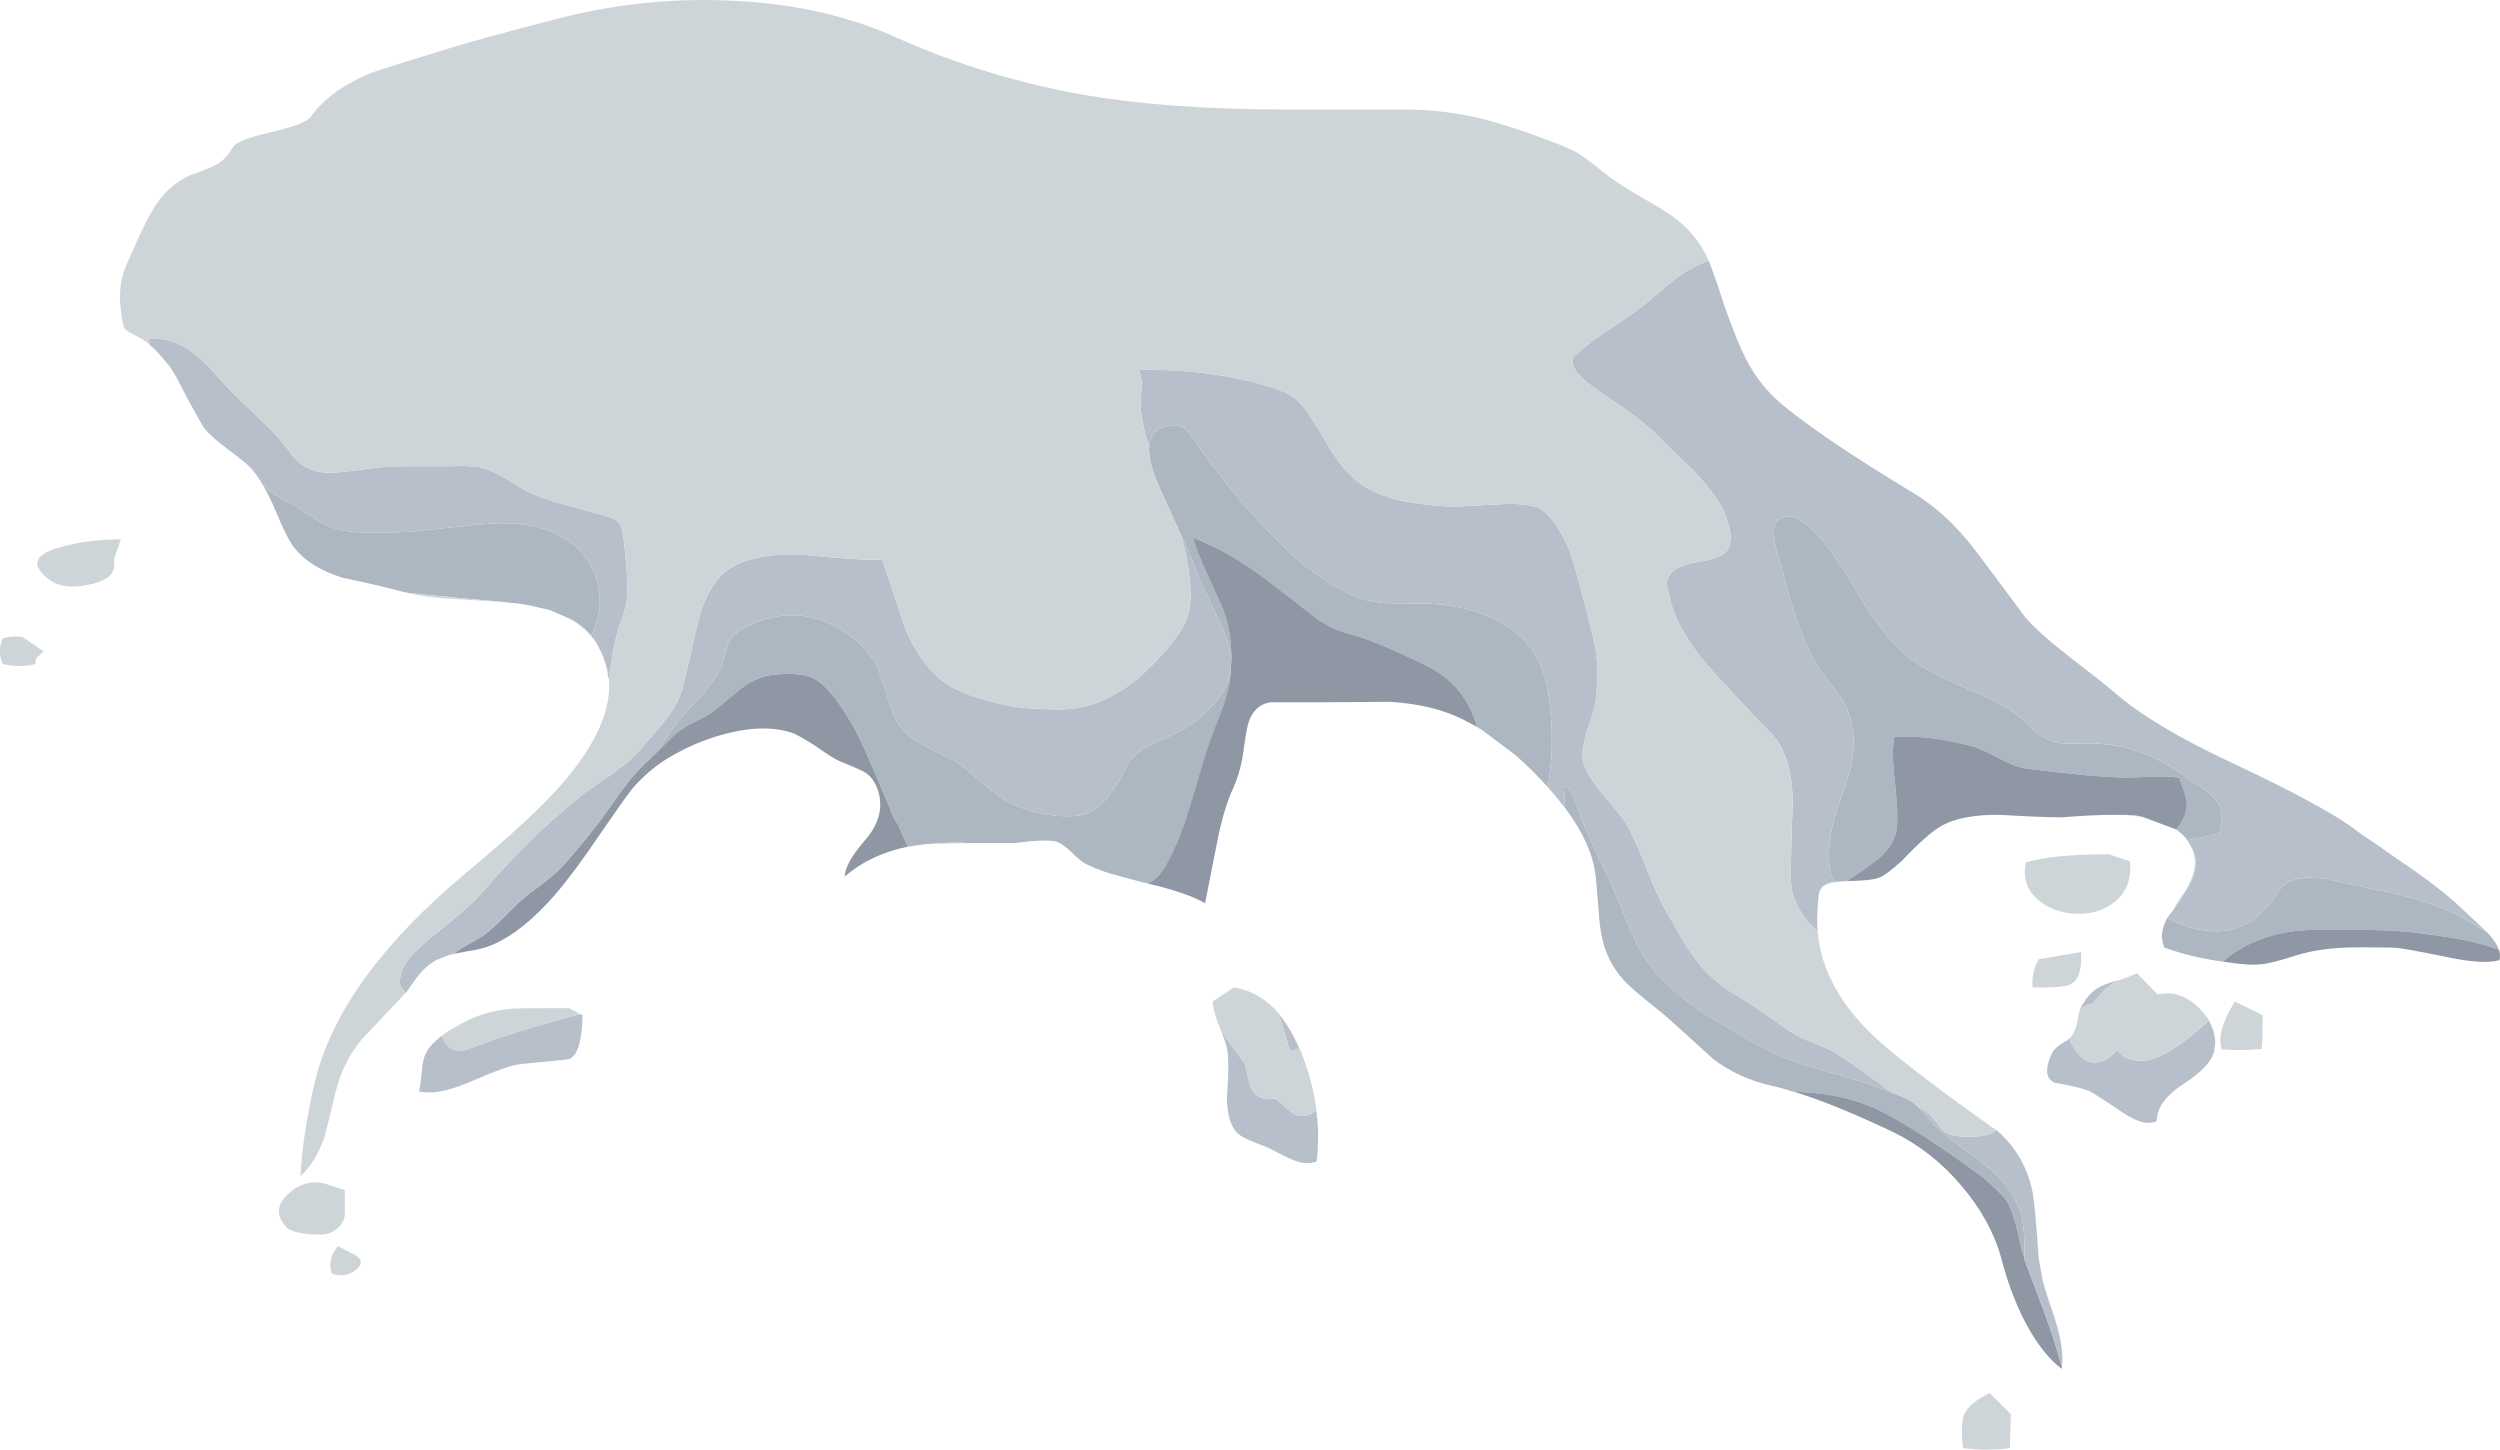
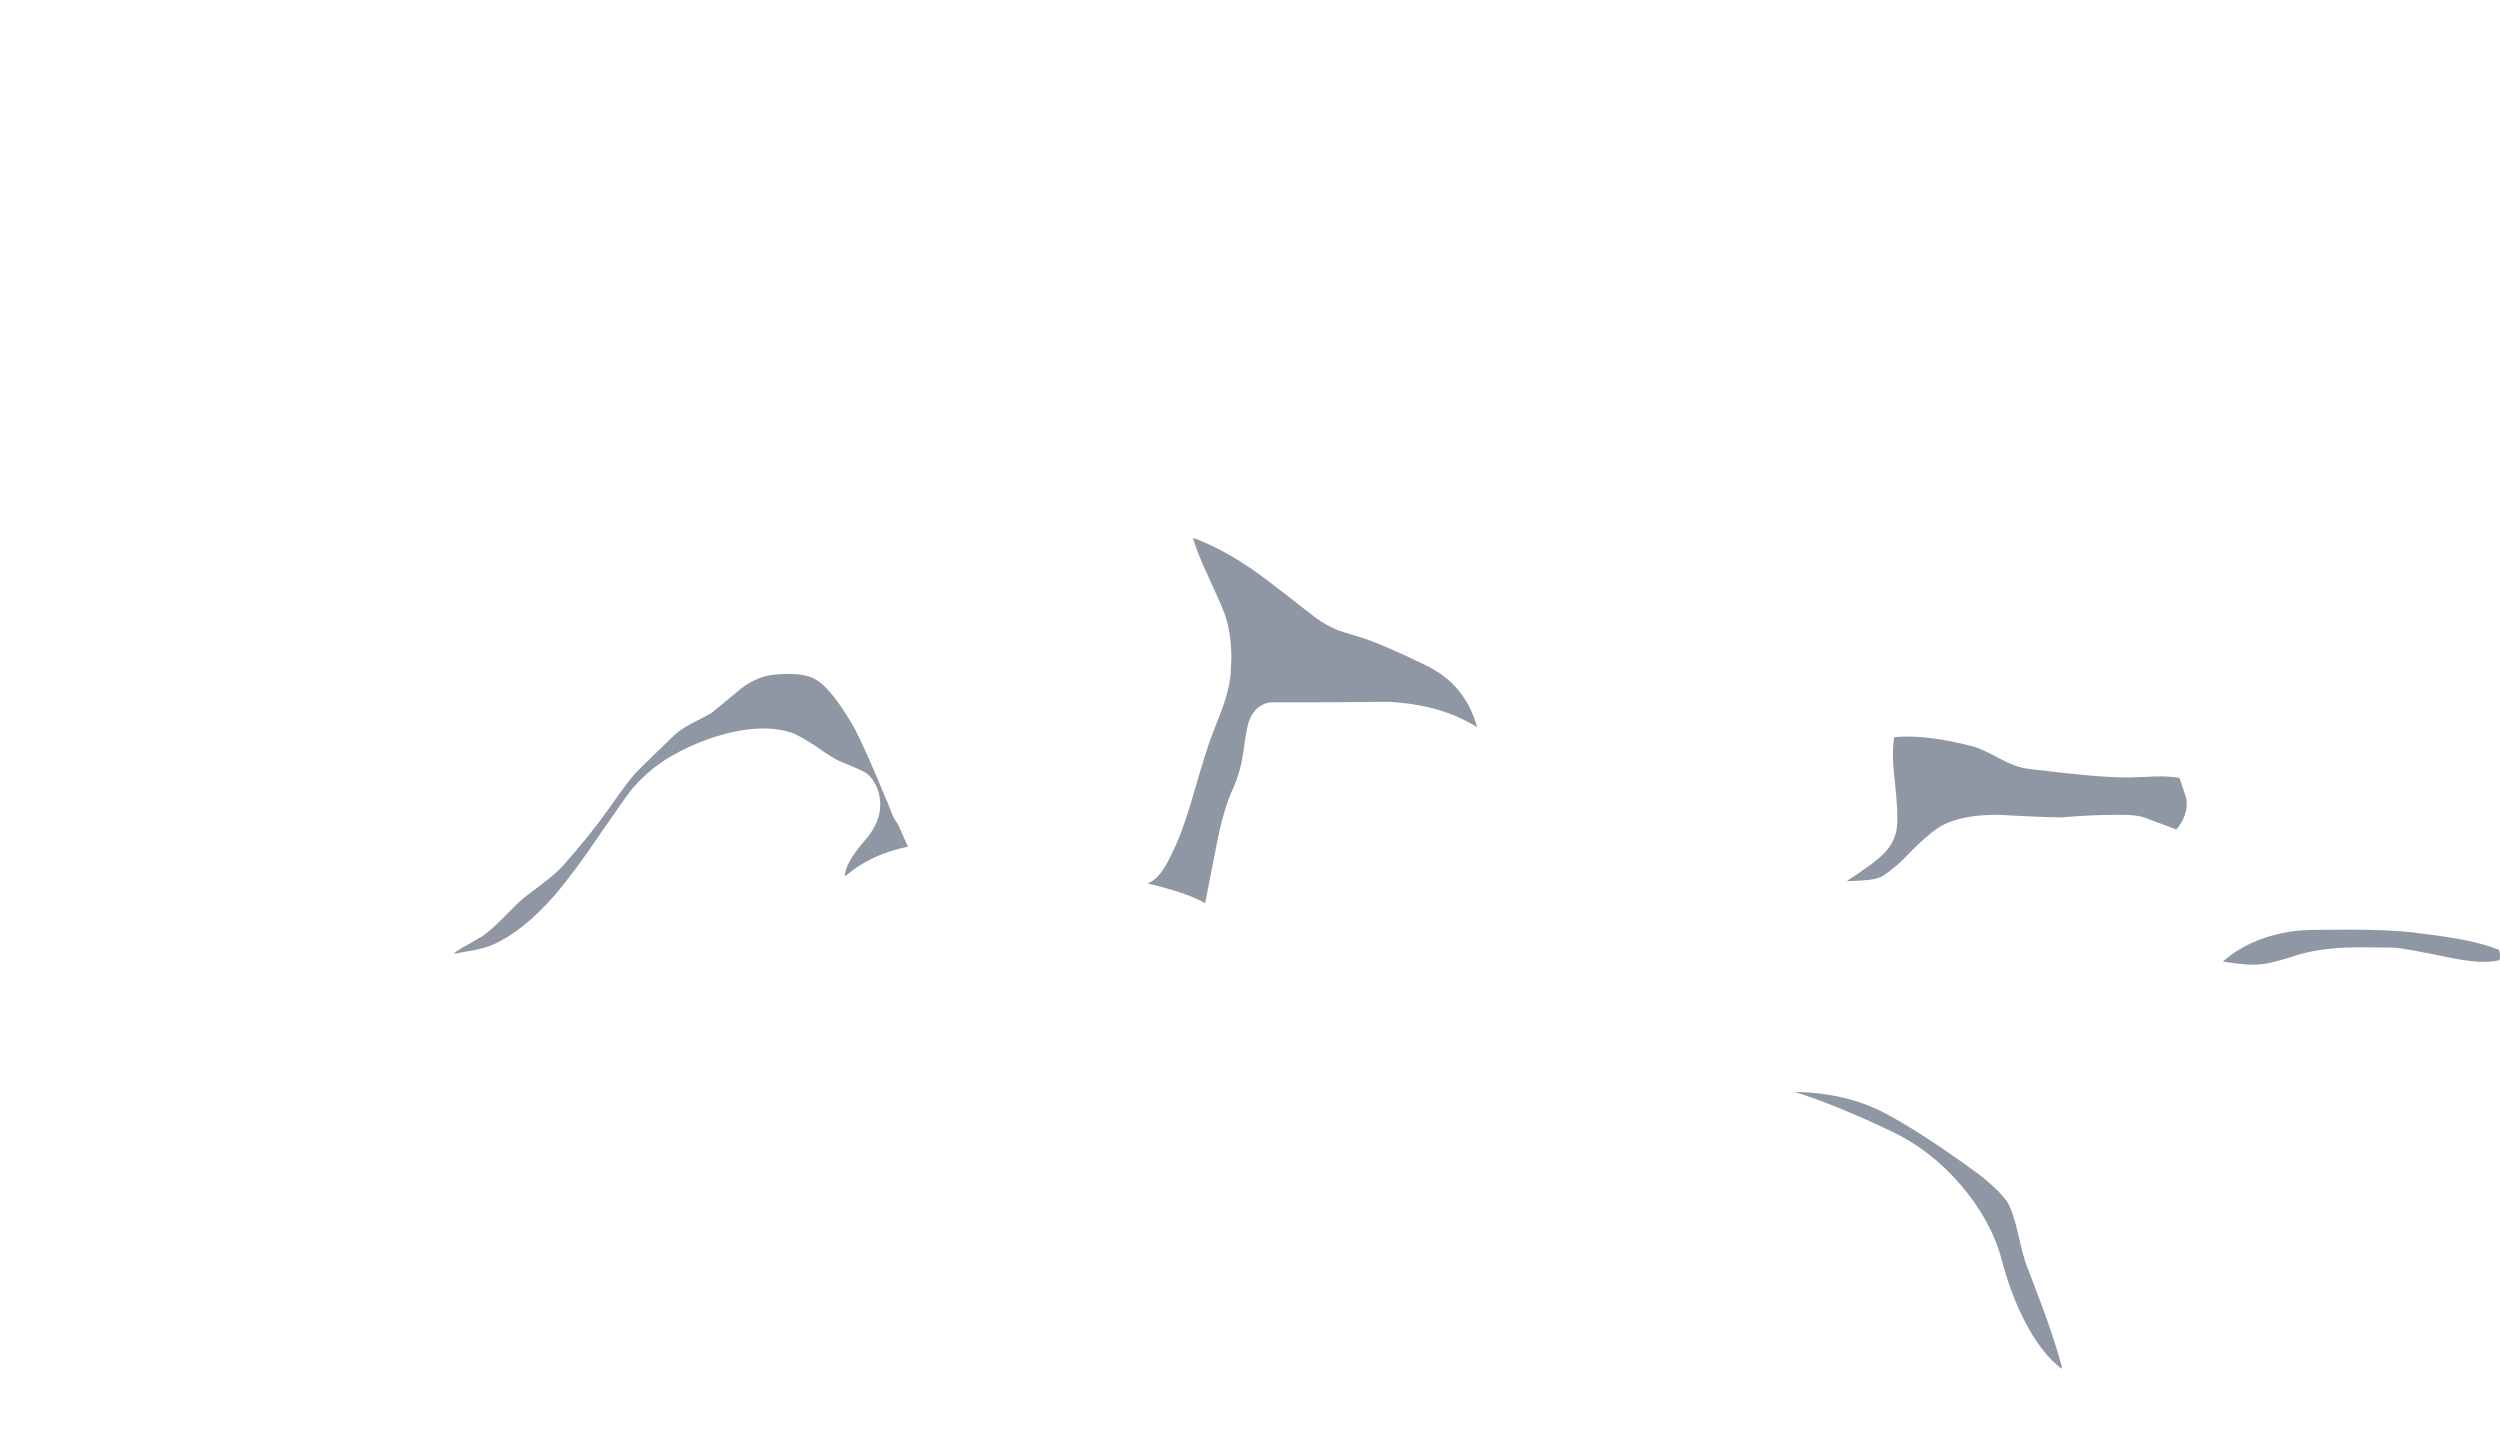
<svg xmlns="http://www.w3.org/2000/svg" version="1.1" viewBox="0 0 247.74 143.65" xml:space="preserve">
  <g transform="matrix(1.25 0 0 -1.25 0 143.65)">
    <g fill-rule="evenodd">
-       <path d="m176.22 38.681c-1.703 0.238-3.25 0.613-4.637 1.117-0.32 0.723-0.242 1.508 0.238 2.363 0.16-0.109 0.348-0.214 0.559-0.32l0.961-0.359 0.039-0.039c0.082 0 0.148-0.016 0.203-0.043 1.57-0.426 2.918-0.414 4.039 0.043 1.145 0.476 2.16 1.425 3.039 2.839 0.535 0.879 1.707 1.211 3.52 1 2.082-0.453 3.453-0.75 4.121-0.882 2.851-0.532 5.199-1.293 7.039-2.282l1.84-1.117c0.453-0.48 0.761-0.933 0.922-1.359l-0.161 0.039c-1.175 0.48-3.082 0.879-5.722 1.199-1.227 0.188-2.68 0.293-4.36 0.32-0.984 0.028-2.453 0.028-4.398 0-1.332 0-2.613-0.199-3.84-0.601-1.359-0.453-2.492-1.09-3.402-1.918zm-29.797 6.398-1.043-0.078c-0.691 1.625-0.465 3.957 0.68 7 0.347 0.985 0.546 1.598 0.601 1.84 0.16 0.641 0.254 1.281 0.281 1.918 0.028 1.121-0.132 2.094-0.48 2.922-0.293 0.641-0.867 1.48-1.719 2.519-0.801 0.985-1.519 2.387-2.16 4.2-0.402 1.066-0.855 2.586-1.359 4.558-0.215 0.723-0.375 1.321-0.481 1.801-0.187 0.906-0.16 1.508 0.078 1.801 0.989 0.988 2.403 0.238 4.242-2.238 0.719-0.989 1.68-2.497 2.879-4.524 1.121-1.73 2.266-3.078 3.442-4.039 0.879-0.691 2.32-1.465 4.32-2.32 2-0.825 3.438-1.586 4.317-2.278 0.296-0.242 0.683-0.601 1.16-1.082 0.48-0.425 0.933-0.718 1.359-0.879 0.43-0.16 0.961-0.242 1.602-0.242 0.718 0.028 1.254 0.039 1.601 0.039 1.387-0.05 2.641-0.265 3.758-0.636 1.039-0.348 2.16-0.922 3.359-1.719 0.321-0.242 0.922-0.656 1.801-1.242 0.774-0.559 1.242-1.094 1.399-1.602 0.054-0.184 0.043-0.824-0.039-1.918-0.399-0.133-1.266-0.32-2.598-0.558h-0.043l-0.039 0.078c-0.215 0.265-0.453 0.492-0.719 0.679l-0.082 0.082c0.641 0.774 0.906 1.575 0.801 2.399-0.028 0.109-0.215 0.668-0.559 1.683-0.508 0.106-1.187 0.145-2.043 0.118-0.48-0.028-1.183-0.051-2.117-0.079-1.547 0-4.133 0.227-7.762 0.68-0.691 0.078-1.453 0.348-2.277 0.797-0.988 0.535-1.723 0.867-2.203 1-2.531 0.641-4.598 0.883-6.199 0.723-0.16-0.801-0.149-1.989 0.039-3.563 0.187-1.68 0.242-2.879 0.16-3.597-0.106-0.934-0.598-1.762-1.481-2.481-0.503-0.426-1.332-1.012-2.476-1.762zm-23.723 7.442c-0.851 0.961-1.734 1.828-2.64 2.601l-2.559 1.918-0.039 0.039c-0.133 0.055-0.254 0.121-0.359 0.203-0.641 2.293-2.016 3.934-4.122 4.918-2.242 1.094-3.949 1.829-5.121 2.2-0.984 0.293-1.586 0.48-1.8 0.562-0.637 0.266-1.211 0.586-1.719 0.957-2.774 2.16-4.32 3.348-4.641 3.563-1.785 1.277-3.492 2.211-5.117 2.8 0.211-0.773 0.613-1.789 1.199-3.043 0.692-1.519 1.133-2.519 1.321-3 0.347-1.011 0.519-2.183 0.519-3.519-0.105 0.855-0.453 1.894-1.039 3.121-0.906 1.918-1.387 2.934-1.441 3.039-0.293 0.828-0.786 2.016-1.481 3.563l-1 2.199c-0.426 0.906-0.758 1.652-1 2.238-0.426 1.094-0.613 1.973-0.558 2.641 0.054 0.855 0.492 1.386 1.32 1.601 0.64 0.184 1.16 0.106 1.558-0.242 0.161-0.105 0.52-0.574 1.082-1.398 1.84-2.641 3.864-5.067 6.079-7.282 1.972-2.054 4.027-3.558 6.16-4.519 0.691-0.293 1.492-0.481 2.398-0.559 0.375-0.027 1.188-0.043 2.442-0.043 3.308 0.055 6.015-0.73 8.121-2.359 1.066-0.852 1.812-2.066 2.238-3.641 0.293-1.066 0.469-2.519 0.52-4.359 0.027-1.387-0.079-2.785-0.321-4.199zm19.563-24.16c-0.082 0.027-0.149 0.039-0.203 0.039-0.559 0.187-1.09 0.336-1.598 0.441-1.762 0.402-3.309 1.106-4.641 2.121-1.519 1.387-2.785 2.531-3.8 3.438-1.305 1.043-2.227 1.8-2.758 2.281-0.907 0.828-1.563 1.789-1.961 2.879-0.293 0.777-0.481 1.789-0.559 3.043-0.137 1.785-0.226 2.812-0.281 3.078-0.215 1.629-1.016 3.363-2.402 5.203l-0.079 1.68c0.321 0.023 0.614-0.336 0.879-1.082 0.161-0.399 0.336-0.918 0.52-1.559 0.535-1.199 1.375-3.016 2.519-5.441 0.348-0.801 0.829-1.973 1.442-3.52 0.558-1.281 1.226-2.348 2-3.199 1.066-1.199 2.414-2.32 4.039-3.359 0.855-0.559 2.375-1.442 4.562-2.641 1.067-0.586 2.575-1.149 4.52-1.68 2.293-0.64 3.824-1.121 4.598-1.441l0.961-0.36 1.121-0.441c0.316-0.16 0.625-0.387 0.918-0.68 0.293-0.265 0.707-0.734 1.242-1.398 0.48-0.481 1.504-1.293 3.078-2.441 1.336-0.961 2.293-1.852 2.879-2.68 0.508-0.719 0.855-1.508 1.043-2.36 0.133-0.613 0.199-1.468 0.199-2.562v-0.598c-0.105 0.266-0.293 1-0.559 2.2-0.242 0.988-0.48 1.707-0.722 2.16-0.266 0.507-1 1.254-2.199 2.238-3.04 2.242-5.598 3.91-7.68 5-2 1.039-4.36 1.586-7.078 1.641zm-51.28 16.519-0.96 0.242-1.918 0.52c-0.856 0.265-1.536 0.531-2.043 0.801-0.266 0.132-0.637 0.437-1.118 0.918-0.453 0.425-0.816 0.691-1.082 0.8-0.531 0.184-1.679 0.161-3.437-0.082h-3.524c-0.273 4e-3 -0.543 0.016-0.796 0.039-0.961 0-1.829-0.039-2.602-0.117h-0.16c-0.375-0.054-0.746-0.109-1.121-0.16-0.051 0-0.094-0.016-0.117-0.043h-0.122l-0.8 1.801c-0.188 0.215-0.375 0.562-0.559 1.043-0.187 0.504-0.336 0.867-0.441 1.078-0.985 2.402-1.774 4.176-2.36 5.32-1.226 2.188-2.293 3.535-3.199 4.039-0.668 0.375-1.723 0.496-3.16 0.364-0.961-0.082-1.867-0.454-2.723-1.121-0.476-0.403-1.238-1.028-2.277-1.879-0.188-0.137-0.734-0.43-1.641-0.883-0.668-0.348-1.187-0.719-1.558-1.117l-0.961-0.922c0.347 0.828 1.172 1.949 2.48 3.359 1.387 1.469 2.227 2.629 2.52 3.481 0.187 0.695 0.32 1.175 0.398 1.441 0.16 0.426 0.453 0.785 0.883 1.078 1.066 0.695 2.25 1.109 3.559 1.242 1.359 0.133 2.707-0.148 4.039-0.84 1.254-0.64 2.281-1.546 3.082-2.722 0.32-0.504 0.664-1.41 1.039-2.719 0.347-1.227 0.719-2.094 1.121-2.598 0.398-0.535 1.027-1.015 1.879-1.441 0.48-0.266 1.199-0.629 2.16-1.082 0.531-0.293 1.238-0.84 2.121-1.641 0.906-0.773 1.613-1.304 2.117-1.597 0.828-0.481 1.774-0.828 2.84-1.039 1.149-0.243 2.176-0.297 3.082-0.161 0.664 0.106 1.277 0.45 1.84 1.04 0.293 0.292 0.719 0.878 1.277 1.757 0.27 0.508 0.453 0.868 0.563 1.082 0.215 0.399 0.48 0.735 0.801 1 0.425 0.348 1 0.68 1.718 1 0.828 0.348 1.426 0.625 1.801 0.84 0.906 0.481 1.746 1.149 2.52 2 0.851 0.961 1.332 1.918 1.441 2.879v-0.078c-0.027-0.75-0.203-1.613-0.523-2.602-0.051-0.187-0.371-1.027-0.957-2.519-0.321-0.828-0.79-2.309-1.403-4.442-0.531-1.89-1.039-3.359-1.519-4.398-0.399-0.883-0.692-1.453-0.879-1.719-0.403-0.64-0.84-1.054-1.321-1.242zm-44.121 19.641c-0.398 0.508-0.918 0.933-1.558 1.281l-1.719 0.758-1.562 0.359c-0.321 0.055-0.625 0.11-0.918 0.16l-0.961 0.082c-0.082 0.028-0.161 0.039-0.243 0.039-4.851 0.426-7.437 0.68-7.757 0.762h-0.039c-1.043 0.293-2.696 0.68-4.961 1.16-1.868 0.586-3.2 1.465-4 2.637-0.243 0.348-0.559 0.977-0.961 1.883-0.055 0.133-0.106 0.265-0.16 0.398-0.028 0.028-0.04 0.055-0.04 0.082-0.054 0.133-0.105 0.254-0.16 0.36l-0.16 0.359c-0.027 0.078-0.055 0.148-0.078 0.199-0.297 0.614-0.535 1.082-0.723 1.403v0.039c0.266-0.321 0.653-0.629 1.161-0.922 0.265-0.16 0.679-0.387 1.242-0.68 0.398-0.238 0.984-0.613 1.758-1.121 0.668-0.398 1.292-0.68 1.878-0.84 0.75-0.16 1.668-0.238 2.762-0.238 1.281 0.027 2.215 0.051 2.801 0.078 2.531 0.27 4.453 0.469 5.758 0.602 2.32 0.214 4.187 0 5.601-0.641 1.735-0.773 2.868-1.961 3.399-3.559 0.535-1.547 0.414-3.093-0.36-4.64z" fill="#adb7c1" />
      <path d="m198.1 39.642c0.078-0.215 0.105-0.43 0.078-0.641 0-0.082-0.012-0.148-0.039-0.203-0.883-0.238-2.254-0.156-4.121 0.242-2.321 0.481-3.747 0.735-4.282 0.758-1.812 0.027-3.105 0.027-3.879 0-1.464-0.078-2.718-0.277-3.757-0.598-1.309-0.425-2.243-0.668-2.801-0.718-0.641-0.082-1.563-0.028-2.762 0.16-0.105 0.023-0.211 0.039-0.32 0.039 0.91 0.828 2.043 1.465 3.402 1.918 1.227 0.402 2.508 0.601 3.84 0.601 1.945 0.028 3.414 0.028 4.398 0 1.68-0.027 3.133-0.132 4.36-0.32 2.64-0.32 4.547-0.719 5.722-1.199l0.161-0.039zm-51.321 5.437h-0.359c1.144 0.75 1.973 1.336 2.48 1.762 0.879 0.719 1.371 1.547 1.481 2.481 0.078 0.718 0.023 1.917-0.16 3.597-0.188 1.574-0.203 2.762-0.043 3.563 1.601 0.16 3.668-0.082 6.203-0.723 0.476-0.133 1.211-0.465 2.199-1 0.824-0.449 1.586-0.719 2.277-0.797 3.629-0.453 6.215-0.68 7.762-0.68 0.934 0.024 1.641 0.051 2.121 0.079 0.852 0.027 1.531-0.012 2.039-0.118 0.348-1.015 0.535-1.574 0.559-1.683 0.109-0.824-0.16-1.625-0.801-2.399l-2.68 1c-0.441 0.102-0.921 0.157-1.437 0.161h-0.883c-1.094 0-2.465-0.067-4.117-0.2-0.961 0-2.59 0.067-4.883 0.2-2 0.027-3.547-0.266-4.641-0.879-0.773-0.457-1.812-1.375-3.117-2.762-0.828-0.746-1.414-1.188-1.761-1.32-0.372-0.161-1.122-0.254-2.239-0.282zm16.68-38.679c-1.094 0.8-2.106 2.121-3.039 3.961-0.723 1.441-1.309 3.039-1.762 4.8-0.558 2.028-1.625 3.961-3.199 5.801-1.547 1.813-3.332 3.211-5.359 4.199-3.067 1.465-5.68 2.532-7.84 3.2 2.718-0.051 5.078-0.602 7.078-1.641 2.082-1.094 4.64-2.758 7.68-5 1.203-0.984 1.933-1.734 2.203-2.238 0.238-0.453 0.48-1.176 0.718-2.16 0.266-1.2 0.454-1.934 0.559-2.2v-0.082c0.32-0.851 0.801-2.121 1.441-3.801 0.559-1.519 0.985-2.796 1.282-3.839l0.238-0.84v-0.16zm-46.359 50.882c-0.321 0.184-0.641 0.36-0.961 0.52-1.625 0.852-3.625 1.344-6 1.48-0.293 0-2.375-0.015-6.243-0.043h-3.238c-0.961-0.183-1.562-0.878-1.801-2.078-0.105-0.562-0.226-1.332-0.359-2.32-0.16-0.852-0.387-1.613-0.68-2.281-0.562-1.199-1.015-2.719-1.359-4.559-0.59-2.988-0.895-4.547-0.922-4.679-0.984 0.558-2.508 1.078-4.559 1.558 0.481 0.188 0.918 0.602 1.321 1.242 0.183 0.266 0.48 0.84 0.879 1.719 0.48 1.039 0.984 2.508 1.519 4.398 0.613 2.133 1.082 3.614 1.399 4.442 0.59 1.492 0.906 2.332 0.961 2.519 0.32 0.989 0.496 1.852 0.519 2.602v0.078l0.043 0.84c0 1.336-0.176 2.508-0.523 3.519-0.184 0.481-0.625 1.481-1.317 3-0.59 1.254-0.988 2.27-1.203 3.043 1.629-0.589 3.336-1.523 5.121-2.8 0.321-0.215 1.867-1.403 4.641-3.563 0.508-0.371 1.078-0.691 1.719-0.957 0.214-0.082 0.812-0.269 1.8-0.562 1.172-0.371 2.879-1.106 5.121-2.2 2.106-0.984 3.481-2.625 4.122-4.918zm-81-17.96h-0.122c0.239 0.214 0.614 0.453 1.122 0.718 0.636 0.375 1.011 0.586 1.117 0.641 0.453 0.32 0.961 0.762 1.519 1.32 0.641 0.641 1.11 1.106 1.403 1.399 0.32 0.293 0.933 0.773 1.839 1.441 0.774 0.586 1.348 1.094 1.719 1.52 1.414 1.597 2.602 3.082 3.563 4.437 1.117 1.629 1.957 2.711 2.519 3.242l1.52 1.481 0.961 0.922c0.371 0.398 0.89 0.769 1.558 1.117 0.907 0.453 1.453 0.746 1.641 0.879 1.039 0.855 1.801 1.48 2.277 1.883 0.856 0.664 1.762 1.039 2.723 1.117 1.437 0.136 2.492 0.015 3.16-0.36 0.906-0.504 1.973-1.851 3.199-4.039 0.586-1.148 1.375-2.922 2.36-5.32 0.105-0.215 0.254-0.574 0.441-1.078 0.184-0.485 0.371-0.828 0.559-1.043l0.8-1.801c-1.972-0.398-3.64-1.184-5-2.359 0 0.695 0.547 1.668 1.641 2.922 0.984 1.144 1.348 2.332 1.078 3.558-0.183 0.774-0.531 1.348-1.039 1.719-0.238 0.16-0.894 0.453-1.961 0.883-0.453 0.183-1.105 0.586-1.961 1.199-0.851 0.559-1.476 0.918-1.879 1.078-1.359 0.481-3.011 0.496-4.961 0.043-1.597-0.375-3.144-0.988-4.636-1.844-1.176-0.664-2.227-1.543-3.16-2.636-0.403-0.508-1.215-1.653-2.442-3.442-1.441-2.133-2.668-3.785-3.68-4.961-1.652-1.89-3.253-3.183-4.8-3.879-0.399-0.187-0.918-0.347-1.559-0.48-0.348-0.051-0.855-0.145-1.519-0.277z" fill="#8f97a4" />
-       <path d="m171.82 42.161c0.133 0.188 0.266 0.36 0.399 0.52 0.722 1.039 1.215 1.828 1.48 2.359 0.508 1.016 0.496 1.961-0.039 2.84-0.078 0.16-0.172 0.309-0.281 0.442h0.043c1.332 0.238 2.199 0.425 2.598 0.558 0.082 1.094 0.093 1.734 0.039 1.918-0.157 0.508-0.625 1.043-1.399 1.602-0.879 0.586-1.48 1-1.801 1.242-1.199 0.801-2.32 1.371-3.359 1.719-1.117 0.371-2.371 0.586-3.758 0.64-0.347 0-0.883-0.015-1.601-0.043-0.641 0-1.172 0.082-1.602 0.242-0.426 0.161-0.879 0.454-1.359 0.879-0.481 0.481-0.864 0.84-1.16 1.082-0.879 0.692-2.317 1.453-4.317 2.282-2 0.851-3.441 1.625-4.32 2.316-1.176 0.961-2.321 2.309-3.442 4.043-1.199 2.023-2.16 3.531-2.879 4.52-1.839 2.48-3.253 3.226-4.242 2.238-0.238-0.293-0.265-0.895-0.078-1.801 0.106-0.477 0.266-1.078 0.481-1.797 0.504-1.973 0.957-3.496 1.359-4.562 0.641-1.813 1.359-3.211 2.16-4.2 0.852-1.039 1.426-1.878 1.719-2.519 0.348-0.828 0.508-1.801 0.48-2.922-0.027-0.637-0.121-1.277-0.281-1.918-0.055-0.242-0.254-0.852-0.601-1.84-1.145-3.039-1.371-5.375-0.68-7-0.32-0.054-0.574-0.148-0.758-0.281-0.133-0.078-0.226-0.184-0.281-0.32-0.051-0.051-0.094-0.118-0.121-0.2v-0.078c-0.024-0.054-0.039-0.109-0.039-0.16v-0.121c-0.028-0.082-0.039-0.172-0.039-0.281v-0.16c-0.028-0.078-0.039-0.172-0.039-0.278l-0.043-1.121v-0.121c0-0.266 0.015-0.531 0.043-0.801-1.176 1.043-1.868 2.203-2.082 3.481-0.082 0.508-0.055 2.586 0.082 6.242 0.078 2.531-0.414 4.453-1.481 5.758-2.187 2.265-3.816 4-4.883 5.199-1.89 2.082-3.039 4.094-3.437 6.043-0.11 0.504-0.16 0.824-0.16 0.957 0 0.215 0.132 0.48 0.398 0.801 0.348 0.375 1.16 0.668 2.441 0.883 1.172 0.183 1.868 0.546 2.079 1.078 0.16 0.375 0.175 0.894 0.043 1.558-0.137 0.563-0.309 1.055-0.52 1.481-0.508 0.933-1.281 1.949-2.32 3.039-1.227 1.176-2.133 2.066-2.723 2.683-0.773 0.77-1.934 1.692-3.48 2.758-0.797 0.508-1.438 0.949-1.918 1.321-0.907 0.668-1.387 1.238-1.442 1.718-0.027 0.297 0 0.496 0.082 0.602 0.16 0.105 0.321 0.238 0.481 0.398 0.586 0.535 1.531 1.227 2.84 2.082 1.359 0.907 2.32 1.614 2.878 2.121 0.989 0.825 1.68 1.399 2.082 1.719 0.774 0.535 1.559 0.946 2.36 1.238h0.039c0.32-0.773 0.734-1.957 1.242-3.558 0.692-1.949 1.266-3.359 1.719-4.238 0.773-1.469 1.734-2.668 2.879-3.602 2.109-1.762 5.547-4.082 10.32-6.961 1.785-1.066 3.426-2.574 4.922-4.519 0.852-1.122 2.184-2.907 4-5.36 0.746-0.855 1.906-1.894 3.48-3.121 1.973-1.519 3.184-2.48 3.637-2.879 1.977-1.734 5.07-3.586 9.281-5.558 4.668-2.188 7.868-3.911 9.602-5.161 0.078-0.054 0.199-0.148 0.359-0.281l1.758-1.203c0.75-0.531 1.707-1.199 2.883-2 1.199-0.851 2.227-1.652 3.078-2.398l2.563-2.399-1.84 1.117c-1.84 0.989-4.188 1.75-7.043 2.282-0.664 0.132-2.039 0.425-4.117 0.882-1.817 0.211-2.989-0.121-3.52-1-0.883-1.414-1.894-2.363-3.043-2.839-1.117-0.457-2.465-0.469-4.039-0.043-0.051 0.027-0.121 0.043-0.199 0.043l-0.039 0.039-0.961 0.359c-0.215 0.106-0.399 0.215-0.559 0.32h-4e-3zm-124.94 22.301c-0.012 0.02-0.02 0.039-0.02 0.059 0.774 1.547 0.895 3.093 0.36 4.64-0.531 1.598-1.664 2.786-3.399 3.559-1.414 0.641-3.281 0.855-5.601 0.641-1.305-0.133-3.227-0.332-5.758-0.602-0.586-0.023-1.519-0.051-2.801-0.078-1.094 0-2.011 0.078-2.761 0.238-0.586 0.16-1.211 0.442-1.879 0.84-0.774 0.508-1.36 0.883-1.758 1.121-0.563 0.293-0.977 0.52-1.242 0.68-0.504 0.293-0.895 0.601-1.161 0.922v-0.039c-0.16 0.265-0.32 0.519-0.48 0.757l-0.48 0.602c-0.293 0.32-0.934 0.84-1.918 1.559-0.856 0.64-1.454 1.187-1.801 1.64 0 0.028-0.012 0.039-0.039 0.039l-0.68 1.199c-0.32 0.563-0.707 1.282-1.16 2.161-0.055 0.082-0.094 0.16-0.121 0.242-0.238 0.48-0.508 0.918-0.801 1.32l-0.719 0.84c-0.238 0.293-0.492 0.547-0.761 0.758l-0.161 0.519c1.227 0.082 2.364-0.254 3.403-1 0.613-0.425 1.465-1.265 2.558-2.519 0.375-0.426 1.293-1.332 2.762-2.719 1.145-1.066 2-2.016 2.559-2.84 0.64-0.933 1.574-1.453 2.8-1.558 0.536-0.028 1.668 0.078 3.399 0.316 0.883 0.137 1.949 0.203 3.203 0.203h3.277c0.641 0.027 1.121 0.027 1.442 0 0.558 0 1.039-0.082 1.441-0.242 0.453-0.133 1.012-0.414 1.68-0.84 0.851-0.531 1.398-0.851 1.637-0.961 0.773-0.371 1.773-0.719 3-1.039 1.949-0.531 2.96-0.812 3.043-0.84 0.558-0.16 0.933-0.347 1.117-0.558 0.187-0.215 0.308-0.614 0.363-1.2 0.238-1.816 0.344-3.308 0.316-4.48-0.023-0.426-0.105-0.867-0.238-1.32-0.078-0.293-0.226-0.723-0.441-1.282-0.16-0.535-0.321-1.214-0.477-2.039l-0.32-1.961-0.043-0.078-0.078 0.68c-0.16 0.691-0.403 1.32-0.719 1.879l-0.121 0.238c-0.106 0.16-0.215 0.309-0.32 0.442-0.028 0.027-0.055 0.054-0.082 0.082l-0.02 0.019zm5.422-8.941-1.52-1.481c-0.562-0.531-1.402-1.613-2.519-3.242-0.961-1.355-2.149-2.84-3.563-4.437-0.371-0.426-0.945-0.934-1.718-1.52-0.907-0.668-1.52-1.148-1.84-1.441-0.293-0.293-0.762-0.758-1.403-1.399-0.558-0.558-1.066-1-1.519-1.32-0.106-0.055-0.481-0.266-1.117-0.641-0.508-0.265-0.883-0.508-1.121-0.718-0.082-0.028-0.161-0.055-0.243-0.083-0.183-0.05-0.343-0.105-0.476-0.16l-0.602-0.238c-0.558-0.293-1.054-0.707-1.48-1.242-0.028-0.024-0.055-0.067-0.078-0.117l-0.043-0.039c-0.133-0.161-0.278-0.364-0.438-0.602-0.16-0.215-0.32-0.441-0.48-0.68v0.039l-0.403 0.559c-0.132 0.695 0.11 1.43 0.723 2.203 0.32 0.399 0.906 0.957 1.758 1.68 0.988 0.801 1.723 1.398 2.203 1.801 0.824 0.691 1.492 1.343 2 1.957 0.957 1.121 2.266 2.507 3.918 4.16 0.879 0.855 2.105 1.933 3.68 3.242 0.242 0.211 1.093 0.812 2.562 1.797 1.012 0.723 1.785 1.414 2.317 2.082 0.988 1.094 1.695 1.933 2.121 2.519 0.453 0.586 0.812 1.293 1.082 2.122 0 0.027 0.183 0.8 0.558 2.32 0.348 1.652 0.641 2.879 0.879 3.68 0.426 1.414 1.055 2.48 1.883 3.199 1.199 1.039 3.211 1.519 6.039 1.441 3.121-0.32 5.277-0.453 6.481-0.402 0.398-1.145 0.984-2.918 1.757-5.317 0.828-2 1.895-3.48 3.2-4.441 1.043-0.746 2.761-1.359 5.16-1.84 0.933-0.187 2.32-0.281 4.16-0.281 2.773 0.055 5.43 1.519 7.961 4.402 0.801 0.906 1.347 1.637 1.64 2.199 0.399 0.774 0.586 1.625 0.559 2.559 0 1.254-0.238 2.785-0.719 4.602 0.696-1.547 1.188-2.735 1.481-3.563 0.051-0.105 0.531-1.117 1.441-3.039 0.586-1.227 0.934-2.266 1.039-3.121l-0.039-0.84c-0.109-0.961-0.59-1.918-1.441-2.879-0.774-0.855-1.614-1.519-2.52-2-0.375-0.215-0.972-0.492-1.801-0.84-0.718-0.32-1.293-0.652-1.718-1-0.321-0.265-0.586-0.601-0.801-1-0.106-0.214-0.293-0.574-0.563-1.082-0.558-0.879-0.984-1.465-1.277-1.757-0.562-0.586-1.176-0.934-1.84-1.04-0.906-0.136-1.933-0.082-3.082 0.161-1.066 0.211-2.012 0.558-2.84 1.039-0.504 0.293-1.211 0.824-2.117 1.597-0.883 0.801-1.59 1.348-2.121 1.641-0.961 0.453-1.68 0.816-2.16 1.082-0.852 0.426-1.481 0.906-1.879 1.441-0.402 0.504-0.773 1.371-1.121 2.598-0.375 1.309-0.719 2.215-1.039 2.719-0.801 1.176-1.828 2.082-3.082 2.722-1.332 0.692-2.68 0.973-4.039 0.84-1.309-0.133-2.492-0.547-3.559-1.242-0.43-0.293-0.723-0.652-0.883-1.078-0.078-0.266-0.211-0.746-0.398-1.441-0.293-0.852-1.133-2.012-2.52-3.481-1.308-1.414-2.132-2.531-2.48-3.359zm71.758-4.641c-0.586 0.746-1.039 1.293-1.36 1.641 0.243 1.414 0.348 2.812 0.321 4.199-0.051 1.84-0.227 3.293-0.52 4.359-0.426 1.575-1.172 2.789-2.238 3.641-2.11 1.629-4.817 2.414-8.121 2.359-1.254 0-2.067 0.016-2.442 0.043-0.906 0.078-1.707 0.266-2.398 0.559-2.133 0.961-4.188 2.465-6.16 4.519-2.215 2.215-4.239 4.641-6.078 7.282-0.563 0.824-0.922 1.293-1.082 1.398-0.399 0.348-0.918 0.426-1.559 0.242-0.828-0.215-1.266-0.746-1.32-1.601-0.426 1.254-0.653 2.359-0.68 3.32 0.027 0.613 0.051 1.078 0.078 1.398 0 0.563-0.066 1.016-0.199 1.36 4.293 0.055 8.027-0.492 11.199-1.637 0.719-0.242 1.332-0.68 1.84-1.32 0.215-0.242 0.668-0.922 1.359-2.043 0.668-1.199 1.215-2.051 1.641-2.559 0.668-0.851 1.441-1.504 2.32-1.961 1.492-0.773 3.653-1.211 6.481-1.32 0.265 0 1.386 0.055 3.359 0.16 1.442 0.11 2.535 0.043 3.281-0.199 0.719-0.238 1.453-1.066 2.2-2.481 0.293-0.558 0.574-1.277 0.839-2.16 0.133-0.504 0.336-1.254 0.602-2.238 0.559-2.082 0.906-3.48 1.039-4.199 0.16-0.801 0.215-1.762 0.16-2.883-0.055-1.172-0.215-2.105-0.48-2.797-0.586-1.601-0.801-2.75-0.641-3.441 0.188-0.668 0.695-1.508 1.52-2.52 1.066-1.254 1.695-2.039 1.882-2.359 0.426-0.719 0.957-1.883 1.598-3.481 0.613-1.574 1.133-2.718 1.559-3.441 0.297-0.481 0.722-1.227 1.281-2.238 0.535-0.883 1.027-1.586 1.48-2.121 0.536-0.641 1.215-1.254 2.039-1.84 0.348-0.239 1.137-0.735 2.364-1.481 0.238-0.16 0.824-0.574 1.758-1.242 0.691-0.504 1.281-0.879 1.761-1.117 0.266-0.133 0.746-0.332 1.438-0.602 0.586-0.238 1.054-0.465 1.402-0.679 1.012-0.641 2.492-1.68 4.438-3.118l-0.957 0.36c-0.774 0.316-2.309 0.801-4.602 1.437-1.945 0.535-3.453 1.094-4.519 1.68-2.188 1.203-3.708 2.082-4.559 2.641-1.629 1.043-2.977 2.16-4.043 3.359-0.774 0.855-1.438 1.922-2 3.203-0.613 1.547-1.09 2.719-1.438 3.52-1.148 2.425-1.988 4.238-2.519 5.437-0.188 0.641-0.359 1.16-0.52 1.563-0.269 0.746-0.562 1.105-0.882 1.078l0.078-1.68zm36.441-35.758v0.598c0 1.094-0.066 1.949-0.199 2.562-0.188 0.852-0.535 1.637-1.043 2.36-0.586 0.824-1.543 1.719-2.879 2.68-1.574 1.148-2.598 1.96-3.078 2.437-0.535 0.668-0.949 1.137-1.242 1.402 0.375-0.187 0.64-0.359 0.8-0.519 0.161-0.133 0.399-0.399 0.719-0.801 0.266-0.348 0.508-0.586 0.719-0.719 0.375-0.215 0.988-0.32 1.84-0.32 0.855 0 1.48 0.121 1.883 0.359l0.238 0.161v0.039l0.121-0.118c1.387-1.23 2.293-2.773 2.719-4.644 0.16-0.719 0.332-2.531 0.519-5.438l0.321-1.761c0.187-0.719 0.453-1.571 0.8-2.559 0.614-1.758 0.852-3.187 0.719-4.281l-0.238 0.84c-0.293 1.043-0.723 2.32-1.281 3.843-0.641 1.68-1.122 2.946-1.442 3.797v0.082h4e-3zm4.442 19.879c0.05 0.133 0.132 0.266 0.238 0.399l0.199 0.32c0.242 0.32 0.508 0.586 0.801 0.801 0.32 0.215 0.879 0.441 1.679 0.679-0.05-0.027-0.093-0.05-0.117-0.078-0.64-0.402-1.254-0.988-1.84-1.761-0.32-0.051-0.64-0.188-0.96-0.399v0.039zm-1.12-2.601c0.188 0.136 0.293 0.214 0.321 0.242v-0.32c0.051-0.161 0.293-0.52 0.718-1.079 0.426-0.457 0.934-0.629 1.52-0.523 0.559 0.109 1.027 0.414 1.402 0.922l0.039 0.039c0.372-0.508 0.907-0.785 1.598-0.84 0.586-0.055 1.203 0.066 1.84 0.359 1.094 0.508 2.375 1.442 3.844 2.801 0.316-0.558 0.492-1.148 0.519-1.758l-0.082-0.601c-0.16-0.828-0.984-1.719-2.48-2.68-1.387-0.906-2.082-1.883-2.082-2.922-0.664-0.32-1.586-0.078-2.758 0.719-1.625 1.094-2.531 1.668-2.719 1.723-0.613 0.211-1.48 0.414-2.601 0.597-0.692 0.293-0.801 1.016-0.321 2.16 0.16 0.375 0.414 0.668 0.762 0.883 0.187 0.133 0.348 0.227 0.48 0.278zm-128.8 0.402c0.16-0.453 0.414-0.789 0.761-1 0.426-0.215 0.879-0.227 1.36-0.043 2.664 1.016 5.613 1.934 8.84 2.762l0.199-0.078c-0.028-2-0.375-3.161-1.039-3.485-0.055-0.023-1.36-0.16-3.922-0.398-0.664-0.078-2.012-0.559-4.039-1.442-1.68-0.718-3-0.957-3.961-0.718 0.055 0.16 0.137 0.761 0.242 1.8 0.051 0.668 0.227 1.2 0.52 1.598 0.238 0.324 0.585 0.656 1.039 1.004zm69.48-7.641-0.039-1.48c-0.027-0.266-0.055-0.547-0.082-0.84-0.613-0.215-1.266-0.16-1.961 0.16-0.398 0.16-1.012 0.465-1.84 0.918-1.386 0.508-2.211 0.895-2.48 1.16-0.504 0.481-0.785 1.375-0.84 2.68 0.137 1.789 0.148 3.082 0.043 3.883-0.055 0.344-0.215 0.851-0.481 1.519l1.879-2.601 0.321-1.442c0.105-0.531 0.375-0.918 0.8-1.16 0.372-0.183 0.801-0.226 1.282-0.117l1.238-1.082c0.613-0.453 1.281-0.414 2 0.121 0.082-0.613 0.133-1.187 0.16-1.719zm-2.32 6.68c-0.238 0.957-0.52 1.867-0.84 2.719 0.641-0.746 1.187-1.668 1.641-2.762-0.215-0.051-0.399-0.133-0.559-0.238l-0.242 0.281z" fill="#b7bfca" />
-       <path d="m144.1 41.079c0.265-3.172 1.945-6.117 5.039-8.84 1.89-1.652 4.933-3.957 9.117-6.917l-0.238-0.161c-0.399-0.242-1.028-0.359-1.879-0.359-0.856 0-1.469 0.105-1.84 0.32-0.215 0.133-0.453 0.371-0.723 0.719-0.32 0.398-0.558 0.668-0.719 0.801-0.16 0.156-0.425 0.332-0.8 0.519-0.293 0.293-0.598 0.52-0.918 0.68l-1.121 0.441c-1.946 1.438-3.426 2.477-4.438 3.118-0.348 0.214-0.816 0.441-1.402 0.679-0.692 0.27-1.172 0.469-1.442 0.602-0.48 0.238-1.066 0.613-1.758 1.117-0.933 0.668-1.519 1.082-1.761 1.242-1.227 0.746-2.012 1.242-2.36 1.481-0.824 0.586-1.504 1.199-2.039 1.84-0.453 0.535-0.949 1.238-1.48 2.121-0.559 1.011-0.985 1.757-1.281 2.238-0.426 0.723-0.946 1.867-1.559 3.441-0.641 1.598-1.172 2.758-1.602 3.481-0.183 0.32-0.812 1.105-1.878 2.359-0.829 1.012-1.332 1.852-1.52 2.52-0.16 0.691 0.055 1.84 0.641 3.441 0.265 0.692 0.425 1.625 0.48 2.797 0.051 1.121 0 2.082-0.16 2.883-0.133 0.719-0.481 2.117-1.039 4.199-0.27 0.984-0.469 1.734-0.602 2.238-0.265 0.883-0.547 1.602-0.84 2.16-0.746 1.415-1.48 2.243-2.199 2.481-0.75 0.242-1.84 0.309-3.281 0.199-1.973-0.105-3.094-0.16-3.359-0.16-2.829 0.109-4.989 0.551-6.481 1.32-0.879 0.453-1.652 1.11-2.32 1.961-0.426 0.508-0.973 1.36-1.641 2.559-0.691 1.121-1.144 1.801-1.359 2.043-0.508 0.64-1.121 1.078-1.84 1.32-3.172 1.145-6.906 1.692-11.199 1.637 0.133-0.344 0.199-0.797 0.199-1.36-0.027-0.32-0.051-0.785-0.078-1.398 0.027-0.961 0.25-2.066 0.68-3.32-0.055-0.668 0.132-1.547 0.558-2.641 0.238-0.586 0.574-1.332 1-2.238l1-2.199c0.481-1.817 0.719-3.348 0.719-4.602 0.027-0.934-0.16-1.785-0.559-2.559-0.293-0.562-0.84-1.296-1.64-2.203-2.532-2.879-5.188-4.347-7.961-4.398-1.84 0-3.227 0.094-4.16 0.281-2.399 0.481-4.118 1.094-5.161 1.84-1.304 0.957-2.371 2.437-3.199 4.437-0.773 2.403-1.359 4.176-1.758 5.321-1.203-0.051-3.359 0.082-6.48 0.402-2.828 0.078-4.84-0.402-6.039-1.441-0.828-0.719-1.453-1.785-1.883-3.199-0.238-0.801-0.531-2.028-0.879-3.68-0.375-1.52-0.558-2.293-0.558-2.32-0.27-0.829-0.629-1.536-1.082-2.122-0.426-0.586-1.133-1.425-2.122-2.519-0.531-0.668-1.304-1.359-2.316-2.082-1.469-0.985-2.32-1.586-2.562-1.801-1.571-1.305-2.801-2.383-3.68-3.238-1.652-1.653-2.961-3.039-3.918-4.16-0.508-0.614-1.176-1.266-2-1.957-0.481-0.403-1.215-1-2.203-1.801-0.852-0.723-1.438-1.281-1.758-1.684-0.613-0.773-0.856-1.504-0.723-2.199l0.403-0.559c-0.161-0.187-0.266-0.308-0.321-0.359-2.132-2.242-3.199-3.375-3.199-3.398-0.988-1.204-1.668-2.602-2.039-4.204-0.508-2.105-0.801-3.281-0.883-3.519-0.453-1.305-1.078-2.32-1.879-3.039 0.133 2.398 0.535 4.961 1.2 7.68 1.335 5.359 5.292 10.8 11.878 16.32 3.684 3.066 6.215 5.414 7.602 7.039 2.773 3.176 4.027 6 3.762 8.48l0.32 1.961c0.156 0.828 0.316 1.504 0.477 2.039 0.214 0.559 0.363 0.989 0.441 1.282 0.133 0.453 0.215 0.894 0.238 1.32 0.028 1.172-0.078 2.664-0.316 4.48-0.055 0.586-0.176 0.985-0.363 1.2-0.184 0.211-0.559 0.398-1.118 0.558-0.082 0.028-1.093 0.309-3.043 0.84-1.226 0.32-2.226 0.668-3 1.039-0.238 0.11-0.785 0.43-1.636 0.961-0.668 0.426-1.227 0.707-1.68 0.84-0.402 0.16-0.883 0.242-1.441 0.242-0.321 0.027-0.801 0.027-1.442 0h-3.277c-1.254 0-2.32-0.066-3.203-0.203-1.731-0.238-2.864-0.344-3.399-0.316-1.226 0.105-2.16 0.625-2.8 1.558-0.559 0.824-1.415 1.774-2.559 2.84-1.469 1.387-2.387 2.293-2.762 2.719-1.094 1.254-1.945 2.094-2.558 2.519-1.039 0.746-2.176 1.082-3.403 1l0.16-0.519c0.27-0.211 0.524-0.465 0.762-0.758-0.426 0.48-0.894 0.891-1.398 1.238-0.723 0.375-1.16 0.625-1.321 0.762-0.136 0.133-0.253 0.641-0.359 1.52-0.187 1.464 0 2.746 0.559 3.839 0.8 1.895 1.441 3.239 1.918 4.039 0.773 1.336 1.789 2.282 3.043 2.84 0.933 0.321 1.57 0.574 1.918 0.762 0.562 0.266 1.039 0.746 1.441 1.437 0.238 0.403 1.254 0.801 3.039 1.204 1.812 0.425 2.855 0.824 3.121 1.199 1.039 1.465 2.691 2.652 4.961 3.558 0.266 0.106 2.266 0.735 6 1.879 1.25 0.403 4.078 1.176 8.477 2.321 4.507 1.175 9.054 1.668 13.64 1.48 4.961-0.187 9.403-1.16 13.321-2.918 4.828-2.16 9.867-3.695 15.121-4.601 4.453-0.747 9.691-1.122 15.718-1.122h8.922c2.184 0.028 4.289-0.183 6.317-0.64 1.683-0.399 3.695-1.051 6.043-1.957 0.929-0.348 1.613-0.653 2.039-0.922 0.48-0.293 1.132-0.785 1.961-1.481 0.613-0.503 1.519-1.105 2.718-1.796 1.36-0.778 2.293-1.348 2.801-1.723 1.172-0.852 2.051-1.895 2.641-3.121 0.051-0.106 0.105-0.223 0.156-0.36h-0.039c-0.801-0.292-1.586-0.703-2.359-1.238-0.399-0.32-1.094-0.894-2.079-1.719-0.562-0.507-1.523-1.214-2.882-2.121-1.305-0.851-2.254-1.547-2.84-2.082-0.16-0.16-0.32-0.293-0.481-0.398-0.078-0.106-0.105-0.305-0.078-0.602 0.051-0.48 0.531-1.05 1.438-1.718 0.48-0.372 1.121-0.813 1.922-1.321 1.546-1.066 2.707-1.984 3.48-2.758 0.586-0.617 1.492-1.507 2.719-2.683 1.039-1.09 1.812-2.106 2.32-3.039 0.211-0.426 0.387-0.918 0.52-1.481 0.132-0.664 0.117-1.183-0.043-1.558-0.211-0.535-0.907-0.895-2.078-1.078-1.282-0.215-2.094-0.508-2.442-0.883-0.265-0.321-0.398-0.586-0.398-0.801 0-0.133 0.051-0.449 0.16-0.957 0.398-1.949 1.547-3.961 3.437-6.043 1.067-1.199 2.696-2.934 4.883-5.199 1.067-1.305 1.559-3.227 1.481-5.758-0.133-3.652-0.16-5.734-0.082-6.242 0.218-1.278 0.91-2.438 2.086-3.481zm0.238 3.321c-0.051-0.078-0.094-0.172-0.121-0.278v0.078c0.027 0.082 0.07 0.149 0.121 0.2zm0.281 0.32c0.184 0.133 0.438 0.227 0.758 0.281l1.043 0.082h0.359c-1.066-0.027-1.789-0.148-2.16-0.363zm27.598-2.039c0.215 0.398 0.48 0.828 0.801 1.281 1.039 1.492 1.253 2.797 0.64 3.918 0.535-0.879 0.547-1.824 0.039-2.84-0.265-0.531-0.758-1.32-1.48-2.359zm-3.797 7.641c0.516-4e-3 0.996-0.059 1.437-0.161-0.398 0.051-0.8 0.094-1.199 0.121-0.07 0.024-0.148 0.036-0.238 0.04zm-6.922-6.68c-0.852 0.801-1.148 1.773-0.879 2.918 1.492 0.426 3.68 0.64 6.559 0.64l1.679-0.558c0.133-1.414-0.281-2.496-1.238-3.242-0.828-0.668-1.867-0.973-3.121-0.918-1.227 0.078-2.227 0.465-3 1.16zm-0.359-7c-0.082 0.773 0.078 1.519 0.48 2.238l3.359 0.563c0.079-1.387-0.199-2.243-0.839-2.563-0.375-0.187-1.375-0.266-3-0.238zm14.48-4.403c-0.027 0.614-0.199 1.204-0.519 1.762-1.469-1.359-2.747-2.293-3.84-2.801-0.641-0.293-1.254-0.414-1.84-0.359-0.695 0.051-1.227 0.332-1.602 0.84l-0.039-0.039c-0.375-0.508-0.84-0.817-1.402-0.922-0.586-0.106-1.09 0.066-1.52 0.519-0.425 0.559-0.664 0.922-0.718 1.083v0.32c-0.028-0.028-0.133-0.11-0.321-0.242 0.242 0.187 0.403 0.347 0.481 0.48 0.16 0.266 0.293 0.629 0.402 1.082 0.078 0.531 0.156 0.879 0.238 1.039v-0.039c0.321 0.211 0.641 0.348 0.961 0.399 0.586 0.773 1.2 1.359 1.84 1.761 0.641 0.211 1.199 0.426 1.68 0.637l1.64-1.68c1.227 0.27 2.333-0.105 3.321-1.117 0.824-0.828 1.238-1.734 1.238-2.723zm3.758 2.204c0-1.387-0.024-2.282-0.078-2.684-0.961-0.105-2.016-0.117-3.16-0.039-0.321 0.934 0.027 2.199 1.039 3.801l2.199-1.078zm-15.92-27.883c0.133 1.094-0.106 2.519-0.719 4.281-0.347 0.988-0.613 1.84-0.801 2.559 0.215-0.719 0.493-1.586 0.84-2.598 0.614-1.789 0.84-3.254 0.68-4.402v0.16zm-5.723-2.078 1.684-1.684c-0.027-0.613-0.055-1.504-0.082-2.68-1.227-0.16-2.469-0.16-3.719 0-0.133 1.336-0.094 2.243 0.117 2.723 0.242 0.559 0.91 1.106 2 1.641zm-80.84 43.597c-1.82-0.027-2.953-0.05-3.398-0.078 0.773 0.078 1.641 0.117 2.602 0.117 0.253-0.019 0.523-0.035 0.796-0.039zm14.08-3.199c-0.054 0-0.121 0.016-0.199 0.039-0.265 0.055-0.519 0.121-0.761 0.203l0.96-0.242zm-51.082 22.32c-0.851 0.055-1.972 0.122-3.359 0.2-2 0.109-3.465 0.293-4.398 0.562 0.32-0.082 2.906-0.336 7.757-0.762zm6.981-2.738c-0.449 0.524-0.973 0.969-1.578 1.34 0.64-0.348 1.16-0.773 1.558-1.281 0-0.02 8e-3 -0.039 0.02-0.059zm-44.059-2.18c-0.851-0.214-1.718-0.214-2.601 0-0.293 0.665-0.293 1.344 0 2.04 0.64 0.16 1.176 0.187 1.601 0.078l1.641-1.118c-0.027-0.054-0.16-0.175-0.402-0.363-0.184-0.133-0.266-0.344-0.239-0.637zm6.762 9.879-0.562-1.64c0.242-0.961-0.372-1.602-1.84-1.922-1.414-0.317-2.481-0.211-3.2 0.32-1.601 1.176-1.308 2.055 0.879 2.641 1.442 0.402 3.016 0.601 4.723 0.601zm26.52-32.839c-0.137-0.028-0.254-0.055-0.364-0.083 0.082 0.028 0.16 0.055 0.242 0.083h0.122zm-8.204-23.762c0.801-0.371 0.922-0.801 0.364-1.278-0.563-0.484-1.215-0.589-1.961-0.32-0.242 0.774-0.082 1.492 0.48 2.16l1.117-0.562zm-5.16 2.039c-0.851 0.91-0.824 1.789 0.082 2.644 0.852 0.797 1.801 1.09 2.84 0.879l1.68-0.562v-2c-0.106-0.613-0.481-1.067-1.121-1.36-0.321-0.156-0.918-0.199-1.797-0.117-0.883 0.106-1.442 0.278-1.684 0.516zm12.282 15.203c0.453 0.348 1.027 0.691 1.718 1.039 1.149 0.641 2.469 1.016 3.961 1.121 0.215 0.024 1.68 0.039 4.403 0.039l1.078-0.558-0.2 0.078c-3.226-0.824-6.175-1.746-8.839-2.758-0.481-0.188-0.934-0.176-1.36 0.039-0.347 0.211-0.601 0.547-0.761 1zm67.16-0.961 0.242-0.281c0.16 0.105 0.344 0.187 0.558 0.238-0.453 1.094-1 2.016-1.64 2.762 0.32-0.852 0.601-1.758 0.84-2.719zm2.32-6.68c-0.027 0.532-0.082 1.106-0.16 1.719-0.719-0.531-1.387-0.574-2-0.121l-1.238 1.082c-0.481-0.105-0.911-0.066-1.282 0.121-0.425 0.238-0.695 0.625-0.8 1.16l-0.321 1.438-1.879 2.601c-0.054 0.133-0.105 0.266-0.16 0.399-0.32 0.828-0.496 1.48-0.519 1.961l1.679 1.121c2.426-0.375 4.266-2.242 5.52-5.602 0.746-2.027 1.133-3.984 1.16-5.879z" fill="#cdd5d9" />
    </g>
  </g>
</svg>